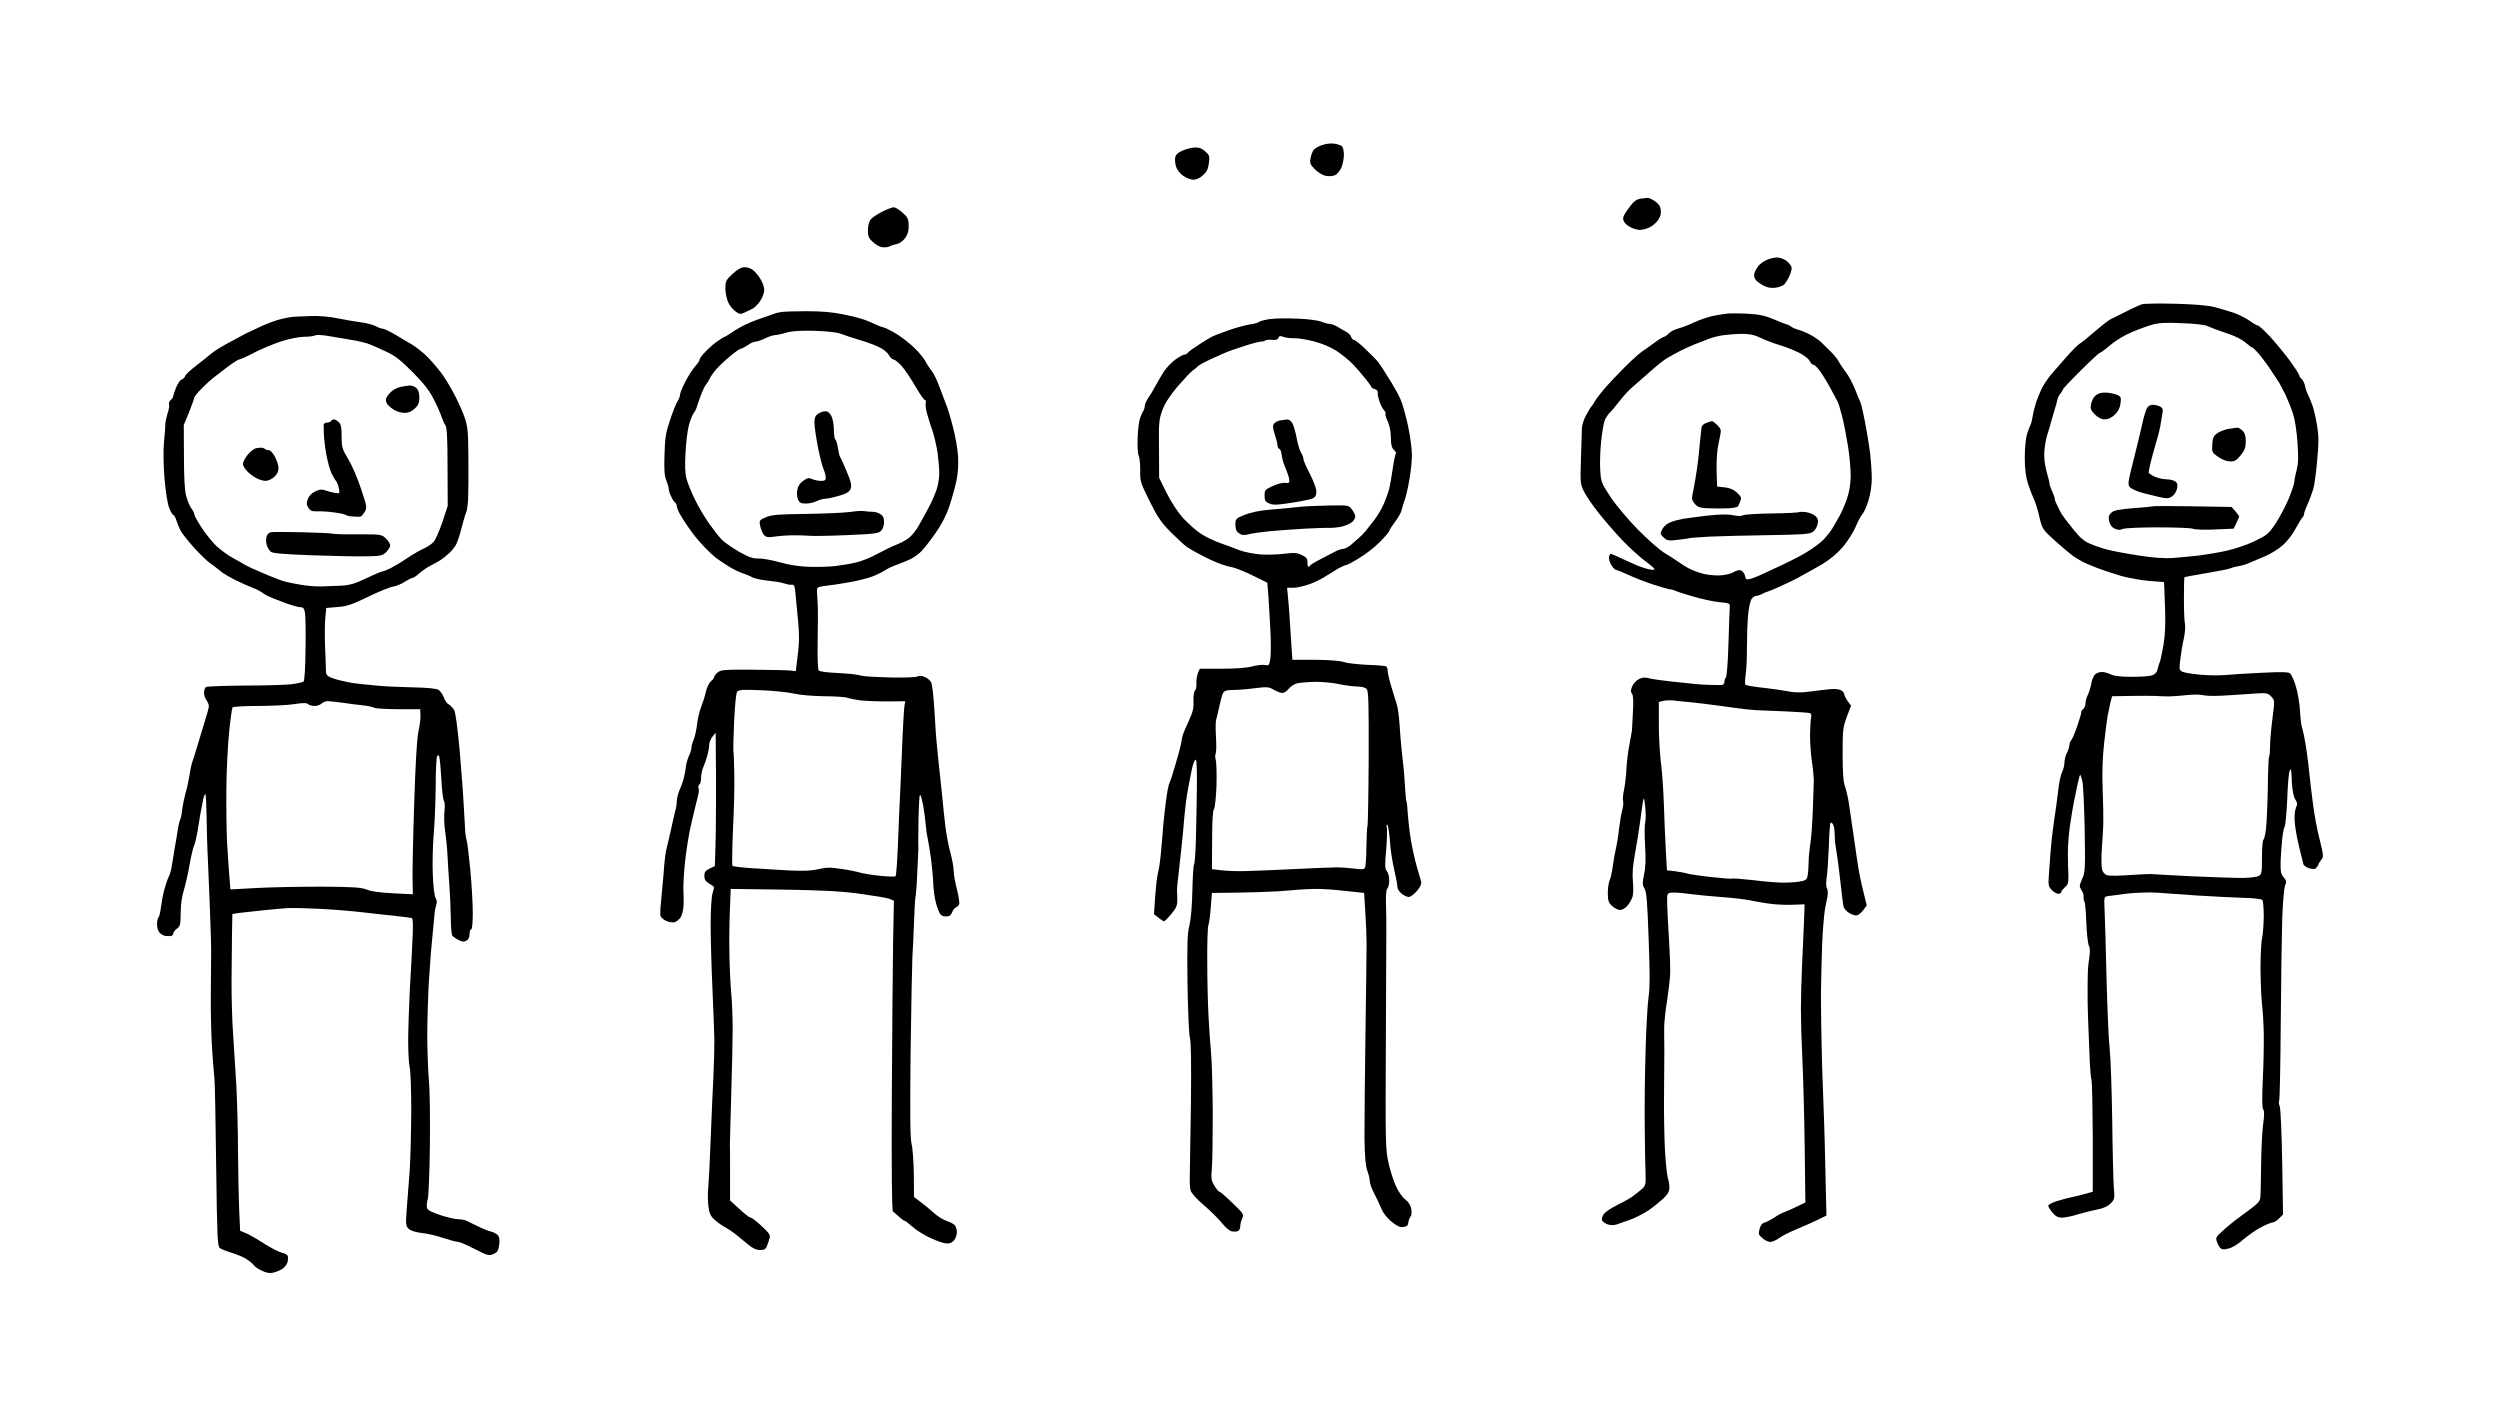
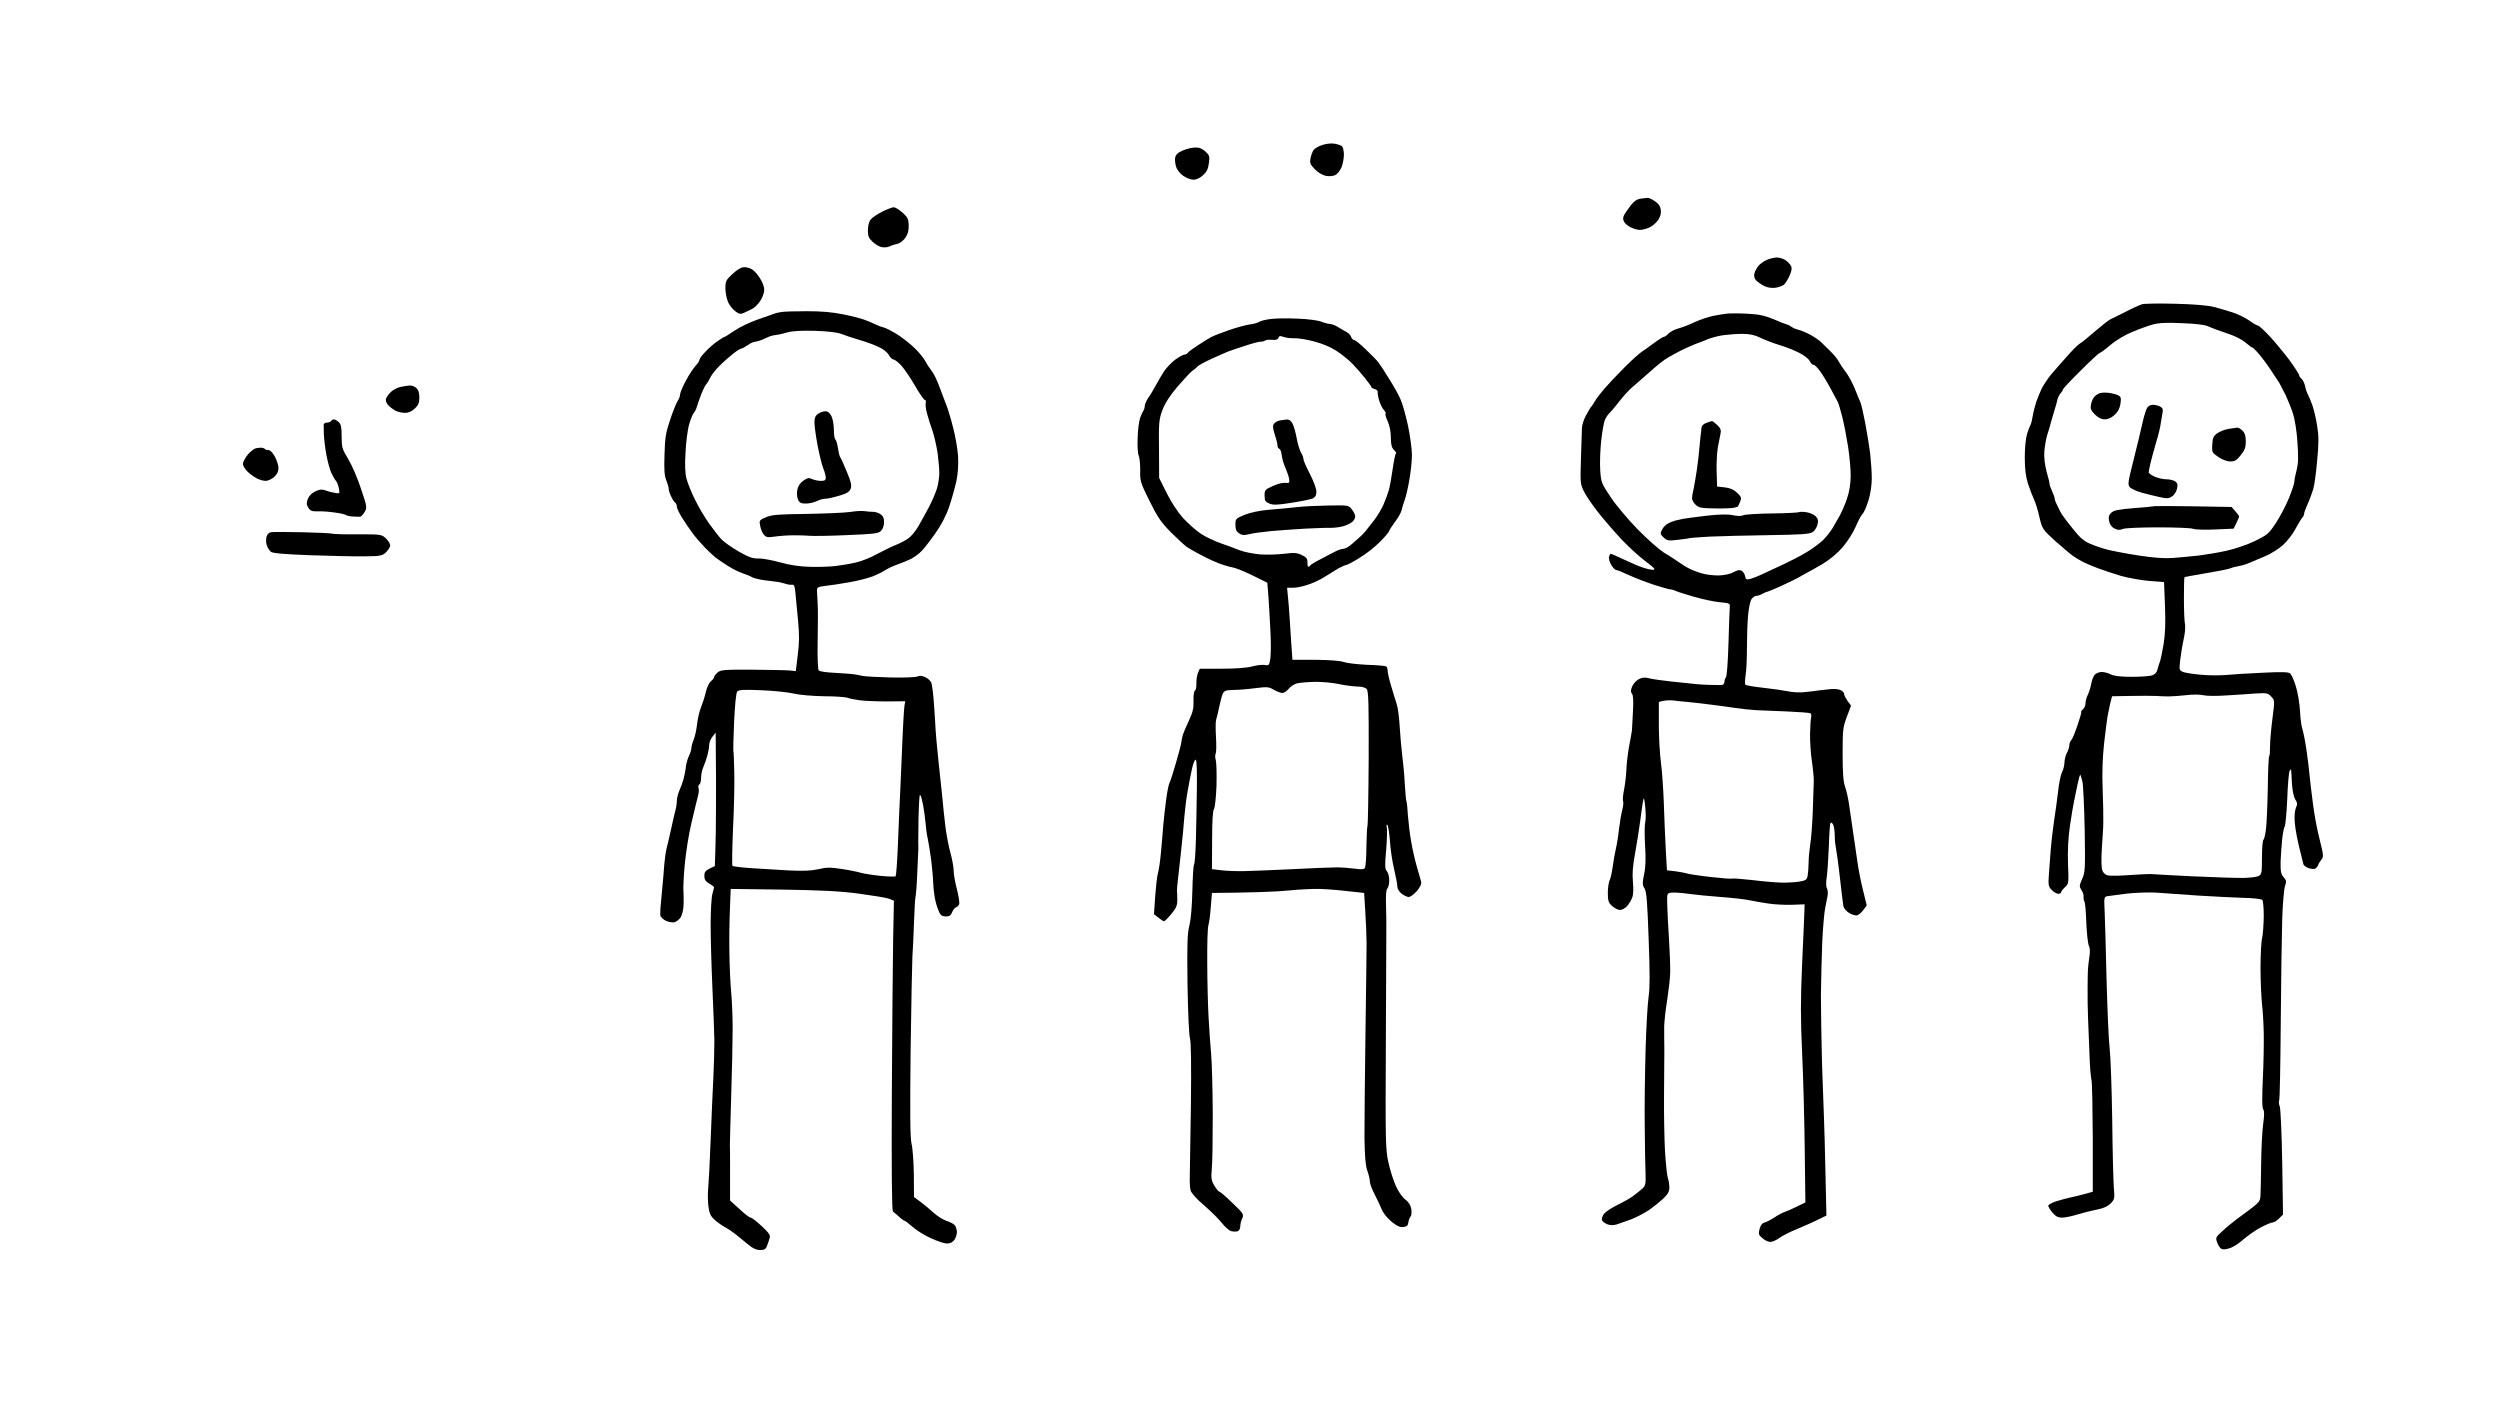
<svg xmlns="http://www.w3.org/2000/svg" version="1.0" width="1544pt" height="876pt" viewBox="0 0 1544 876" preserveAspectRatio="xMidYMid meet">
  <g transform="translate(0,876) scale(0.1,-0.1)" fill="#000000" stroke="none">
    <g>
      <path d="M8240 7873 c-20 3 -53 -1 -75 -9 -22 -7 -45 -21 -52 -30 -7 -10 -16 -33 -19 -51 -6 -30 -2 -39 27 -69 19 -19 47 -36 67 -40 18 -4 44 -2 57 4 14 6 31 28 40 48 8 20 15 56 15 79 0 23 -6 47 -12 52 -7 6 -29 13 -48 16z" />
    </g>
    <g>
      <path d="M7381 7849 c-20 0 -55 -9 -77 -19 -29 -12 -43 -26 -46 -43 -3 -13 0 -40 6 -58 6 -19 26 -43 45 -56 19 -13 47 -23 62 -23 17 0 41 11 59 28 22 20 32 39 36 74 6 42 4 49 -21 72 -20 18 -38 26 -64 25z" />
    </g>
    <g>
      <path d="M10176 7538 c-6 0 -25 -3 -43 -5 -23 -3 -41 -15 -61 -41 -16 -20 -34 -47 -41 -59 -8 -16 -9 -29 -1 -42 5 -11 24 -27 41 -35 18 -9 43 -16 56 -16 13 0 39 6 57 14 18 7 43 28 55 45 15 21 21 41 18 63 -2 24 -13 39 -37 56 -18 12 -38 21 -44 20z" />
    </g>
    <g>
      <path d="M5520 7480 c-9 0 -41 -12 -71 -27 -29 -15 -62 -36 -71 -48 -11 -12 -17 -38 -18 -66 0 -37 5 -50 28 -71 15 -15 40 -30 55 -34 16 -3 38 -2 50 4 12 6 34 13 49 16 15 3 37 20 49 37 16 23 22 44 21 78 -1 40 -7 50 -39 79 -20 17 -44 32 -53 32z" />
    </g>
    <g>
      <path d="M10973 7170 c-15 -1 -43 -7 -61 -15 -19 -8 -42 -25 -52 -37 -10 -13 -22 -34 -25 -47 -4 -15 0 -30 11 -43 10 -10 33 -26 51 -35 21 -10 46 -13 69 -10 20 3 43 12 52 19 8 7 24 32 34 55 14 31 16 48 9 61 -6 11 -21 27 -35 36 -14 9 -38 16 -53 16z" />
    </g>
    <g>
      <path d="M4598 7110 c-19 0 -43 -13 -73 -41 -42 -39 -45 -45 -45 -93 1 -28 9 -66 18 -85 9 -19 29 -43 44 -54 23 -17 32 -19 53 -9 14 7 36 17 50 24 13 6 36 28 50 49 14 21 25 52 25 69 0 17 -11 48 -25 69 -13 22 -34 46 -47 55 -12 9 -35 16 -50 16z" />
    </g>
    <g>
      <path d="M13434 6884 c-99 3 -191 1 -205 -3 -15 -5 -60 -25 -100 -46 -41 -20 -83 -42 -95 -47 -11 -5 -54 -39 -95 -74 -41 -36 -83 -70 -94 -76 -11 -6 -48 -43 -82 -82 -35 -39 -78 -89 -97 -111 -18 -22 -43 -59 -55 -82 -11 -23 -27 -61 -35 -85 -8 -24 -18 -63 -22 -88 -4 -25 -10 -49 -14 -55 -3 -5 -13 -30 -21 -55 -8 -27 -14 -86 -14 -145 0 -71 6 -117 19 -160 11 -33 27 -76 36 -95 10 -19 26 -70 35 -112 18 -76 19 -77 99 -150 45 -40 95 -82 111 -93 17 -11 41 -26 55 -33 14 -8 54 -25 90 -39 36 -14 103 -36 150 -50 47 -13 126 -27 175 -31 l90 -7 6 -150 c4 -108 1 -174 -9 -235 -8 -47 -18 -94 -22 -105 -5 -11 -11 -33 -15 -48 -3 -17 -15 -31 -31 -37 -14 -6 -71 -10 -127 -10 -71 0 -111 5 -131 15 -15 8 -41 15 -56 15 -15 0 -34 -8 -43 -17 -8 -10 -19 -36 -22 -58 -4 -22 -14 -52 -21 -67 -8 -15 -14 -38 -14 -51 0 -14 -7 -30 -15 -37 -9 -7 -14 -15 -11 -17 2 -2 -9 -40 -24 -84 -15 -44 -32 -85 -39 -92 -6 -6 -11 -20 -11 -31 -1 -12 -7 -32 -15 -46 -8 -14 -14 -40 -15 -58 0 -18 -7 -46 -15 -61 -8 -16 -19 -68 -24 -117 -6 -49 -17 -134 -26 -189 -8 -55 -17 -134 -20 -175 -3 -41 -8 -108 -11 -149 -5 -67 -3 -76 17 -97 12 -13 31 -24 41 -24 10 0 18 5 18 10 0 6 11 19 23 31 23 19 24 24 19 142 -3 82 1 160 12 237 9 63 21 133 26 155 5 22 14 68 21 102 7 34 15 61 17 58 2 -2 8 -21 13 -42 5 -21 11 -155 14 -298 4 -242 3 -263 -16 -304 -18 -41 -18 -46 -4 -68 9 -13 15 -32 13 -41 -1 -9 1 -23 5 -29 5 -7 10 -67 12 -133 3 -66 10 -130 16 -141 7 -14 8 -38 3 -68 -4 -25 -8 -62 -9 -81 -1 -19 -2 -73 -2 -120 -1 -47 1 -130 3 -185 2 -55 6 -156 9 -225 2 -69 8 -136 12 -150 4 -14 7 -175 8 -358 l0 -332 -50 -14 c-27 -8 -66 -17 -85 -21 -19 -4 -59 -14 -87 -23 -29 -9 -53 -22 -53 -29 0 -6 12 -25 26 -42 19 -23 34 -31 60 -31 18 0 62 9 96 20 35 10 89 24 121 30 40 8 65 20 83 38 24 25 25 32 19 97 -3 39 -8 228 -10 422 -3 193 -10 391 -16 440 -6 48 -14 241 -19 428 -4 187 -10 377 -12 423 -4 77 -3 83 16 87 12 2 66 9 121 16 55 6 138 9 185 6 47 -4 162 -11 255 -18 94 -6 219 -12 278 -14 60 -1 113 -7 119 -13 5 -5 9 -51 9 -101 -1 -51 -5 -111 -10 -134 -6 -23 -10 -107 -10 -187 0 -80 5 -179 9 -220 5 -41 10 -124 11 -185 1 -60 -1 -187 -6 -282 -5 -118 -5 -176 3 -185 7 -9 7 -37 -1 -93 -6 -44 -11 -150 -12 -235 -1 -85 -3 -174 -4 -197 -1 -39 -6 -46 -53 -83 -29 -22 -73 -54 -97 -72 -24 -18 -63 -50 -86 -72 -40 -35 -42 -41 -33 -66 5 -16 16 -34 23 -40 10 -8 24 -8 52 0 21 5 61 30 88 55 28 24 76 58 108 75 31 16 64 30 73 30 8 0 26 11 40 25 l24 24 -5 320 c-3 176 -10 332 -15 347 -6 14 -7 30 -4 36 4 5 8 222 10 482 2 259 6 547 9 641 3 93 11 184 17 202 10 29 9 35 -8 55 -17 19 -20 35 -19 98 2 41 6 104 10 140 4 36 11 70 15 75 5 6 12 82 16 170 3 88 10 167 15 175 5 8 9 11 9 5 1 -5 3 -43 5 -84 3 -44 11 -84 21 -99 13 -20 14 -29 3 -53 -7 -19 -10 -53 -6 -94 3 -35 16 -104 28 -152 12 -48 23 -94 25 -101 2 -7 16 -17 30 -23 15 -5 34 -7 41 -5 7 3 16 14 20 23 3 10 13 26 21 35 13 16 12 29 -11 120 -15 57 -34 157 -42 223 -9 66 -18 145 -21 175 -2 30 -11 101 -19 157 -8 56 -20 114 -25 129 -6 15 -13 65 -15 113 -3 47 -14 116 -26 153 -11 37 -27 72 -35 79 -11 9 -54 10 -172 4 -86 -4 -188 -10 -227 -14 -38 -3 -108 -3 -155 2 -47 4 -96 12 -108 17 -23 10 -24 14 -17 73 4 34 13 91 21 127 8 35 12 77 9 92 -4 15 -7 86 -7 158 0 72 1 133 4 135 2 2 62 13 133 25 72 12 139 25 150 30 11 5 35 11 53 14 19 3 48 12 65 20 18 7 61 26 97 41 36 15 85 46 110 69 25 22 60 67 77 100 18 33 37 64 43 70 5 5 10 15 10 22 0 7 10 34 22 61 12 26 27 68 35 93 7 25 18 105 24 178 10 103 10 151 0 210 -6 42 -20 100 -29 127 -10 28 -23 59 -29 70 -6 11 -14 34 -17 52 -4 17 -14 37 -22 44 -8 6 -14 16 -14 21 0 6 -28 49 -62 96 -35 46 -90 113 -123 148 -33 35 -65 64 -71 64 -6 0 -29 13 -52 30 -23 16 -67 38 -99 49 -32 11 -86 26 -119 35 -40 10 -124 17 -240 20z m43 -120 c83 -3 143 -10 159 -19 15 -7 64 -26 110 -41 54 -17 98 -39 124 -61 22 -19 40 -32 40 -29 0 3 15 -11 33 -31 19 -21 54 -67 78 -103 24 -36 49 -74 56 -85 6 -11 23 -44 38 -73 14 -30 35 -81 46 -115 12 -36 24 -112 28 -180 7 -91 5 -131 -5 -170 -8 -29 -14 -61 -14 -72 0 -11 -16 -58 -35 -105 -20 -47 -56 -116 -81 -153 -42 -63 -51 -71 -129 -109 -45 -22 -123 -48 -172 -59 -48 -11 -126 -24 -173 -30 -47 -5 -119 -12 -160 -15 -51 -4 -119 1 -210 15 -74 11 -161 28 -193 36 -33 8 -81 25 -109 37 -38 16 -63 38 -106 92 -32 39 -62 80 -69 91 -7 11 -15 27 -18 35 -4 8 -11 23 -16 32 -5 10 -9 22 -9 28 0 6 -7 27 -17 48 -9 20 -16 40 -15 43 1 4 -7 38 -18 75 -12 47 -17 88 -14 129 3 33 11 78 18 100 7 22 19 60 25 85 7 25 17 59 22 75 6 17 12 41 15 55 3 14 12 32 20 41 8 8 14 19 14 23 0 4 49 57 110 117 60 60 113 109 117 109 5 0 35 22 67 49 32 28 90 63 133 80 41 18 98 38 126 46 39 11 84 14 184 9z m133 -2298 c19 -5 82 -5 140 -1 58 3 139 9 180 12 69 4 77 3 97 -19 22 -23 22 -24 8 -133 -8 -61 -15 -137 -15 -171 0 -33 -2 -63 -6 -66 -3 -3 -7 -91 -8 -194 -2 -104 -7 -217 -11 -252 -4 -34 -11 -65 -16 -68 -5 -3 -9 -52 -9 -109 0 -94 -2 -105 -20 -115 -11 -6 -52 -11 -92 -12 -40 -1 -184 4 -320 10 -136 7 -251 13 -255 14 -4 1 -61 -2 -125 -6 -65 -5 -128 -6 -142 -2 -14 3 -28 17 -33 33 -5 16 -6 73 -2 133 4 58 9 130 9 160 1 30 -1 123 -4 205 -4 103 -1 192 9 285 9 74 18 149 21 165 3 17 10 51 16 78 l12 47 115 2 c64 1 134 1 156 0 22 -2 58 -3 80 -3 22 0 72 4 110 8 39 5 86 4 105 -1z" />
      <g>
        <path d="M13030 6333 c-19 3 -45 3 -56 0 -12 -2 -29 -12 -38 -22 -9 -9 -19 -31 -22 -49 -5 -26 -1 -36 24 -62 21 -20 40 -30 61 -30 20 0 42 10 61 28 20 18 32 40 36 69 5 34 3 43 -13 51 -10 6 -34 12 -53 15z" />
      </g>
      <g>
        <path d="M13296 6260 c-16 0 -30 -8 -37 -22 -7 -13 -21 -59 -30 -103 -10 -44 -34 -145 -54 -223 -33 -132 -35 -145 -21 -161 9 -10 42 -25 74 -34 31 -8 81 -21 110 -27 45 -10 56 -10 76 4 14 8 27 30 31 47 6 25 3 36 -11 46 -10 7 -35 13 -56 13 -20 0 -53 8 -73 17 -19 9 -35 21 -35 25 0 5 5 30 11 56 6 26 22 84 35 129 14 45 27 99 29 120 3 21 8 50 11 65 4 20 0 29 -15 37 -11 6 -31 11 -45 11z" />
      </g>
      <g>
        <path d="M13818 6119 c-7 -1 -32 -5 -56 -8 -23 -4 -55 -17 -70 -28 -22 -16 -27 -29 -29 -69 -3 -47 -1 -50 37 -76 25 -17 54 -28 74 -28 28 0 40 7 65 39 25 31 31 49 31 85 0 33 -6 52 -20 66 -11 11 -26 19 -32 19z" />
      </g>
      <g>
        <path d="M13546 5633 c-130 2 -237 2 -239 1 -1 -1 -58 -7 -126 -12 -99 -8 -127 -14 -142 -29 -15 -14 -18 -27 -13 -51 4 -21 16 -38 33 -46 19 -10 33 -11 51 -3 14 6 110 10 220 10 108 0 205 -4 215 -9 11 -5 72 -7 135 -4 l115 5 17 35 c9 19 17 37 17 40 0 3 -10 17 -23 32 l-24 27 -236 4z" />
      </g>
    </g>
    <g>
      <path d="M4985 6838 c-71 0 -143 -2 -160 -5 -16 -2 -39 -8 -50 -13 -11 -4 -56 -20 -100 -35 -44 -15 -105 -45 -137 -66 -31 -21 -59 -39 -62 -39 -3 0 -22 -11 -43 -26 -21 -14 -55 -43 -75 -65 -21 -21 -38 -44 -38 -51 0 -7 -11 -23 -24 -37 -14 -15 -41 -56 -60 -92 -20 -37 -36 -75 -36 -86 0 -10 -7 -28 -15 -40 -8 -12 -29 -63 -46 -115 -27 -79 -32 -111 -35 -215 -3 -94 -1 -131 11 -159 8 -20 15 -44 15 -54 0 -9 7 -31 16 -48 8 -18 19 -34 25 -37 5 -4 9 -14 9 -23 0 -10 15 -42 34 -72 19 -30 48 -73 65 -95 16 -22 49 -60 73 -85 24 -25 54 -53 67 -63 13 -10 46 -33 75 -51 28 -18 69 -39 91 -46 22 -7 49 -18 60 -25 11 -6 47 -15 80 -19 33 -4 69 -9 80 -10 11 -2 31 -7 45 -11 14 -5 32 -8 42 -6 13 1 17 -9 21 -56 3 -32 10 -107 16 -168 8 -85 8 -133 -2 -210 l-12 -100 -35 4 c-19 2 -123 4 -232 5 -179 1 -198 -1 -217 -18 -12 -11 -21 -23 -21 -28 0 -6 -9 -17 -20 -26 -11 -10 -25 -39 -31 -67 -6 -27 -20 -70 -30 -95 -10 -25 -21 -72 -24 -105 -4 -33 -13 -75 -21 -94 -8 -18 -14 -41 -14 -51 0 -9 -6 -30 -14 -46 -8 -16 -17 -47 -20 -69 -2 -22 -9 -56 -14 -75 -5 -19 -17 -52 -26 -72 -9 -21 -16 -50 -16 -66 0 -16 -4 -42 -9 -58 -4 -16 -16 -65 -25 -109 -10 -44 -22 -98 -28 -120 -6 -22 -12 -67 -15 -100 -2 -33 -8 -102 -13 -153 -5 -51 -10 -105 -11 -120 -1 -15 -1 -35 -1 -44 1 -10 16 -25 33 -34 17 -8 41 -13 54 -10 12 3 30 17 39 31 9 14 17 48 18 78 1 28 0 66 -1 82 -2 17 1 91 8 165 7 74 25 191 42 260 16 69 34 141 39 161 6 21 8 44 4 52 -3 8 -1 18 5 22 6 3 11 22 11 42 0 19 6 49 14 66 8 18 19 50 25 72 6 22 11 51 11 65 0 14 9 36 20 50 l20 25 1 -135 c1 -74 2 -218 1 -320 0 -102 -2 -226 -4 -277 l-3 -92 -32 -15 c-26 -13 -33 -22 -33 -45 0 -23 7 -34 30 -48 17 -9 30 -20 30 -23 0 -3 -5 -21 -10 -40 -6 -19 -11 -105 -11 -190 0 -85 5 -262 11 -394 6 -131 11 -275 12 -320 0 -44 -2 -146 -6 -226 -4 -80 -12 -255 -17 -390 -5 -135 -12 -269 -15 -298 -3 -30 -3 -79 1 -110 5 -43 13 -62 36 -83 16 -15 44 -35 63 -46 19 -10 51 -31 72 -48 20 -16 55 -45 76 -62 27 -23 50 -33 73 -33 26 0 35 5 43 28 6 15 13 36 16 48 5 16 -7 32 -50 72 -31 29 -61 52 -68 52 -7 0 -38 24 -69 53 l-58 53 0 165 c0 90 0 171 -1 179 0 8 3 143 8 300 5 157 9 344 9 415 0 72 -4 173 -9 225 -5 52 -10 160 -11 240 -2 80 0 202 3 272 l5 128 316 -4 c242 -4 353 -9 476 -25 88 -12 173 -26 188 -32 l28 -12 -5 -246 c-2 -135 -6 -565 -8 -955 -2 -465 0 -713 7 -718 6 -5 23 -19 38 -33 15 -14 31 -25 35 -25 4 0 25 -17 47 -36 22 -20 72 -52 112 -70 40 -19 86 -34 102 -34 20 0 35 8 45 22 9 12 16 34 16 48 0 15 -6 33 -12 42 -7 9 -31 21 -52 28 -22 7 -58 30 -82 52 -23 21 -59 51 -81 67 l-38 28 -1 139 c-1 76 -7 162 -14 189 -9 38 -10 177 -6 570 4 286 9 549 11 585 3 36 7 132 10 213 3 82 7 152 9 156 2 3 8 69 11 146 4 77 7 147 7 155 -1 8 -1 56 0 105 0 50 1 115 3 145 1 30 3 61 4 69 0 8 3 12 6 9 3 -2 10 -29 16 -59 6 -30 12 -79 15 -109 2 -30 8 -75 14 -100 5 -25 15 -83 21 -130 6 -47 12 -114 13 -150 2 -36 8 -85 15 -110 6 -25 17 -55 23 -67 8 -16 20 -23 40 -23 21 0 31 6 38 25 5 14 16 28 24 31 8 3 17 12 20 20 3 9 -3 50 -14 92 -11 41 -20 93 -20 114 0 21 -9 71 -20 111 -11 39 -25 113 -31 162 -6 50 -15 131 -19 180 -5 50 -16 151 -24 226 -8 75 -18 181 -20 234 -3 54 -8 125 -11 159 -3 33 -8 71 -11 83 -2 13 -18 30 -36 39 -22 11 -37 13 -52 6 -11 -5 -86 -8 -165 -6 -79 2 -158 6 -175 10 -17 4 -44 9 -61 11 -16 2 -68 5 -114 8 -46 2 -88 8 -94 14 -6 6 -9 76 -7 188 2 98 2 198 0 223 -1 25 -3 59 -4 75 -1 29 1 30 54 37 30 3 96 13 145 22 50 8 114 25 144 36 30 12 66 30 80 40 14 9 48 25 74 34 26 9 65 25 85 35 20 11 49 32 64 48 15 15 53 64 84 108 37 52 67 109 86 165 16 47 36 119 45 160 10 48 13 104 10 155 -3 44 -17 125 -32 180 -14 55 -32 114 -39 130 -7 17 -25 65 -41 108 -15 43 -38 91 -50 105 -12 15 -30 42 -39 60 -10 18 -38 54 -64 79 -26 26 -74 64 -106 85 -33 21 -72 41 -86 45 -14 3 -36 11 -50 18 -14 7 -43 20 -65 28 -22 9 -83 25 -135 35 -66 14 -135 20 -225 20z m45 -121 c81 -3 139 -9 165 -19 22 -9 74 -26 115 -38 41 -12 95 -32 119 -44 25 -11 52 -33 60 -48 9 -16 22 -28 29 -28 7 0 29 -17 48 -37 19 -21 57 -77 85 -125 28 -49 55 -88 61 -88 6 0 8 -9 5 -19 -2 -10 1 -41 9 -67 7 -27 22 -74 33 -104 10 -30 25 -93 32 -140 6 -46 11 -104 10 -129 -1 -25 -7 -65 -15 -90 -8 -25 -29 -75 -48 -111 -19 -36 -48 -89 -65 -118 -16 -29 -44 -63 -62 -76 -17 -13 -52 -31 -77 -41 -24 -9 -77 -35 -116 -56 -39 -22 -99 -46 -132 -53 -34 -8 -88 -17 -121 -21 -33 -5 -104 -7 -158 -6 -67 2 -125 10 -190 28 -50 14 -111 25 -135 24 -33 -1 -59 8 -120 43 -43 25 -90 58 -105 74 -16 16 -50 60 -77 98 -27 38 -67 105 -88 149 -22 44 -45 102 -52 128 -9 34 -11 83 -6 164 3 64 13 141 22 172 9 31 22 63 29 71 7 8 15 24 18 35 3 11 14 43 25 72 10 28 25 59 33 69 8 9 19 27 24 39 6 13 24 38 40 56 17 19 54 54 83 78 29 25 59 46 67 47 8 1 28 12 44 23 16 12 37 21 48 21 10 1 36 9 58 20 22 11 49 20 60 20 11 1 43 7 70 15 35 11 87 14 175 12z m-325 -2220 c77 -3 167 -13 200 -21 34 -8 114 -15 183 -16 67 0 133 -5 145 -9 12 -5 47 -12 77 -16 30 -4 106 -7 168 -7 l113 1 -5 -27 c-3 -15 -11 -157 -17 -317 -7 -159 -13 -310 -15 -335 -1 -25 -5 -124 -9 -220 -4 -96 -10 -178 -14 -182 -3 -3 -46 -2 -96 3 -49 5 -103 14 -120 19 -16 5 -68 16 -115 23 -73 11 -94 11 -145 -1 -43 -10 -93 -12 -180 -8 -66 4 -170 10 -232 14 -62 4 -115 11 -119 14 -4 4 -2 105 3 225 6 120 10 277 8 348 -1 72 -4 135 -6 140 -1 6 1 86 5 180 5 103 12 175 19 184 10 11 39 13 152 8z" />
      <g>
        <path d="M5097 6220 c-12 0 -33 -7 -45 -16 -16 -11 -22 -25 -22 -54 0 -21 9 -86 20 -144 11 -57 27 -121 35 -140 8 -19 15 -45 15 -56 0 -16 -7 -20 -30 -20 -16 0 -40 5 -54 11 -20 10 -29 8 -55 -10 -20 -14 -33 -34 -37 -57 -4 -20 -2 -46 5 -60 8 -19 18 -24 48 -24 21 0 51 7 67 15 15 8 40 15 55 15 14 0 53 9 86 19 46 14 62 24 69 44 7 19 2 42 -24 103 -18 44 -36 84 -40 89 -5 6 -11 31 -15 58 -4 26 -11 50 -16 53 -5 3 -9 30 -9 60 0 30 -7 68 -15 84 -10 20 -23 30 -38 30z" />
      </g>
      <g>
        <path d="M5340 5603 c-14 3 -54 1 -90 -5 -36 -5 -157 -10 -270 -12 -173 -2 -212 -5 -248 -20 -43 -18 -44 -20 -37 -55 4 -20 14 -44 23 -54 14 -16 25 -17 67 -11 27 4 79 8 115 8 36 0 81 -1 100 -3 19 -2 122 -1 229 4 169 7 196 10 212 26 11 11 19 33 19 54 0 25 -6 39 -23 50 -13 8 -34 15 -48 14 -13 0 -35 2 -49 4z" />
      </g>
    </g>
    <g>
      <path d="M10800 6822 c-47 3 -103 3 -125 2 -22 -2 -65 -9 -95 -15 -30 -6 -82 -24 -115 -39 -33 -16 -78 -33 -101 -39 -22 -6 -49 -20 -59 -31 -10 -11 -23 -20 -28 -20 -6 0 -33 -17 -61 -38 -28 -21 -62 -45 -76 -54 -14 -9 -61 -51 -105 -95 -44 -44 -100 -103 -125 -132 -25 -29 -52 -64 -60 -79 -8 -15 -18 -29 -21 -32 -4 -3 -19 -27 -33 -54 -15 -27 -26 -63 -26 -80 -1 -17 -3 -102 -6 -188 -5 -152 -4 -158 20 -206 13 -26 54 -86 90 -131 36 -46 101 -120 144 -166 43 -45 104 -100 134 -123 31 -23 60 -47 64 -53 5 -9 -3 -10 -31 -5 -21 4 -59 17 -84 28 -25 11 -69 31 -97 44 -28 13 -53 24 -56 24 -3 0 -8 -9 -11 -19 -2 -11 4 -33 14 -50 10 -17 24 -31 30 -31 6 0 41 -14 77 -31 37 -17 106 -44 155 -60 48 -16 94 -29 102 -29 9 0 23 -4 33 -9 9 -5 60 -21 112 -36 52 -15 124 -31 160 -34 62 -6 65 -7 63 -31 -1 -14 -5 -115 -8 -225 -3 -110 -10 -204 -16 -209 -5 -6 -9 -18 -9 -28 0 -10 -8 -18 -17 -19 -10 0 -40 0 -68 1 -27 0 -68 3 -90 5 -22 3 -87 9 -144 15 -57 6 -122 15 -142 20 -30 8 -45 7 -67 -4 -16 -8 -35 -29 -42 -46 -9 -23 -10 -33 -1 -44 8 -10 10 -45 6 -113 -3 -54 -6 -105 -6 -113 -1 -8 -8 -49 -16 -90 -8 -41 -16 -106 -18 -145 -1 -38 -8 -96 -14 -128 -7 -32 -10 -65 -7 -74 4 -8 1 -33 -5 -56 -6 -22 -15 -75 -20 -116 -4 -42 -13 -96 -19 -121 -6 -25 -15 -75 -20 -113 -5 -37 -14 -76 -20 -87 -5 -10 -10 -44 -10 -75 0 -48 4 -60 26 -80 15 -14 37 -25 49 -25 12 0 31 10 43 23 11 12 26 36 32 52 8 19 9 55 5 99 -5 51 -1 99 14 180 11 61 25 149 31 196 6 47 14 101 17 120 6 31 7 27 14 -33 4 -37 4 -80 0 -95 -4 -15 -5 -79 -1 -142 5 -81 4 -134 -6 -179 -11 -55 -11 -67 2 -87 13 -18 18 -83 26 -310 8 -213 8 -306 0 -358 -6 -39 -15 -190 -19 -336 -4 -146 -7 -359 -5 -475 1 -115 3 -243 5 -283 2 -67 0 -75 -23 -96 -14 -12 -41 -33 -60 -47 -19 -13 -62 -37 -95 -53 -33 -16 -69 -40 -79 -53 -10 -13 -15 -31 -12 -39 3 -8 18 -19 33 -25 19 -7 38 -7 58 -1 17 6 56 20 88 31 32 12 81 38 110 57 29 20 69 53 90 72 28 27 37 44 37 68 0 18 -4 44 -9 57 -5 13 -13 89 -18 168 -4 79 -7 230 -6 334 1 105 2 233 2 285 -1 52 -1 120 -1 150 1 30 8 102 18 160 9 58 18 134 19 170 1 36 -2 128 -7 205 -5 77 -10 173 -11 214 -2 74 -2 74 25 78 15 2 63 -1 105 -7 43 -6 134 -15 203 -20 69 -5 148 -14 175 -20 28 -6 79 -15 115 -20 36 -6 101 -9 145 -8 l80 3 -1 -40 c0 -22 -7 -168 -14 -325 -10 -230 -10 -337 0 -555 7 -148 14 -416 16 -596 l4 -325 -53 -26 c-28 -14 -63 -29 -75 -33 -13 -4 -43 -20 -65 -35 -23 -15 -51 -29 -61 -31 -13 -3 -23 -17 -29 -39 -8 -31 -6 -37 18 -57 14 -13 36 -23 49 -23 12 0 37 11 56 25 18 13 67 38 109 55 42 17 100 43 128 57 l53 26 -6 261 c-3 144 -7 295 -9 336 -2 41 -7 192 -12 335 -4 143 -7 337 -7 430 1 94 5 240 8 325 4 85 12 178 17 205 6 28 13 64 16 82 3 17 1 39 -4 48 -6 10 -6 38 -1 68 4 29 10 114 13 191 2 76 7 141 10 144 3 4 10 0 15 -8 6 -8 10 -35 11 -60 0 -25 2 -56 5 -70 2 -14 8 -52 13 -85 4 -33 14 -107 20 -165 6 -58 14 -115 16 -128 3 -12 19 -31 36 -41 17 -10 39 -17 49 -14 9 3 27 17 38 33 l21 28 -23 94 c-13 51 -29 131 -35 178 -7 47 -19 130 -27 185 -8 55 -19 129 -24 165 -5 36 -16 85 -24 109 -12 33 -16 84 -16 205 0 149 2 165 26 229 l26 69 -21 28 c-11 16 -21 35 -21 42 0 7 -8 18 -18 24 -10 6 -35 10 -57 9 -22 -2 -56 -6 -75 -8 -19 -3 -60 -8 -90 -11 -30 -4 -80 -2 -110 5 -30 6 -100 16 -155 22 -55 6 -103 14 -106 19 -3 5 -2 32 2 60 5 28 8 105 8 170 0 65 3 153 7 196 3 42 13 87 20 100 8 12 21 22 30 22 8 0 25 5 37 12 12 7 27 13 33 14 6 1 47 18 90 38 44 20 88 42 99 48 11 7 34 19 50 28 17 9 62 34 101 57 46 28 90 64 126 106 30 36 65 91 78 123 14 33 32 68 42 79 10 10 27 49 38 86 12 38 20 95 20 135 0 38 -5 108 -10 154 -6 47 -20 132 -31 190 -11 58 -24 114 -29 125 -5 11 -21 49 -35 85 -15 36 -39 81 -54 100 -15 19 -35 49 -44 65 -8 17 -32 46 -52 65 -20 19 -46 45 -58 57 -12 12 -42 32 -67 46 -25 13 -58 27 -75 31 -16 4 -36 13 -43 19 -8 6 -19 12 -26 13 -6 1 -42 15 -81 32 -53 22 -91 31 -155 34z m-40 -124 c48 0 78 -7 112 -24 27 -13 78 -33 115 -44 38 -11 93 -33 123 -48 31 -15 60 -38 67 -52 7 -14 17 -24 23 -23 5 2 24 -16 41 -40 17 -23 46 -71 65 -107 19 -36 38 -72 43 -80 5 -8 18 -51 29 -95 11 -44 27 -127 36 -185 9 -58 16 -139 16 -180 -1 -50 -8 -96 -23 -140 -12 -36 -33 -83 -45 -105 -12 -22 -32 -56 -43 -75 -11 -19 -37 -52 -57 -73 -21 -21 -71 -58 -112 -82 -41 -24 -102 -55 -135 -70 -33 -15 -87 -40 -120 -56 -33 -16 -72 -31 -87 -35 -22 -5 -27 -2 -30 17 -2 12 -11 27 -20 33 -14 8 -26 6 -52 -8 -22 -12 -58 -19 -93 -20 -32 0 -78 5 -103 13 -25 7 -59 20 -76 29 -17 8 -48 27 -70 43 -21 15 -61 41 -89 57 -27 17 -100 81 -161 143 -61 63 -137 153 -168 201 -55 83 -58 89 -63 165 -3 43 0 124 6 180 6 56 16 114 23 130 7 15 20 35 29 43 9 8 36 40 59 70 23 30 58 69 77 85 20 17 70 61 112 98 42 38 93 79 115 90 21 12 55 31 75 41 20 10 59 28 86 39 28 10 68 26 90 35 22 8 63 19 90 22 28 4 79 8 115 8z m-426 -2264 c17 -2 55 -7 85 -9 31 -3 94 -10 141 -16 47 -6 117 -15 155 -21 39 -6 97 -12 130 -14 33 -1 120 -5 193 -8 73 -3 137 -8 143 -11 5 -4 7 -14 5 -23 -3 -10 -6 -55 -7 -102 -1 -47 4 -123 11 -170 7 -47 12 -101 12 -120 0 -19 -3 -102 -6 -185 -3 -82 -10 -177 -16 -210 -5 -33 -10 -83 -10 -111 0 -28 -3 -65 -6 -82 -5 -26 -11 -30 -53 -37 -25 -4 -75 -7 -111 -6 -36 1 -117 8 -180 16 -63 7 -118 11 -122 9 -4 -3 -65 2 -135 10 -71 8 -136 18 -146 22 -9 3 -41 9 -70 13 l-52 6 -7 125 c-4 69 -9 197 -12 285 -3 88 -11 203 -18 255 -7 52 -13 158 -13 235 l0 140 30 7 c17 3 43 4 59 2z" />
      <g>
        <path d="M10573 6159 c-4 0 -20 -5 -35 -11 -18 -6 -29 -18 -30 -31 0 -12 -3 -33 -5 -47 -1 -14 -5 -50 -8 -80 -2 -30 -9 -89 -15 -130 -6 -41 -15 -94 -20 -118 -6 -23 -10 -50 -10 -60 0 -10 10 -28 23 -40 19 -18 35 -21 117 -22 52 -1 106 1 119 4 13 3 24 7 25 8 1 2 7 15 13 29 10 24 8 30 -18 55 -21 20 -43 30 -77 34 l-47 5 -3 90 c-2 49 2 117 7 150 6 33 14 72 17 87 5 21 0 33 -19 52 -15 14 -30 26 -34 25z" />
      </g>
      <g>
        <path d="M11154 5597 c-21 3 -41 2 -44 0 -3 -3 -77 -7 -165 -8 -88 -1 -168 -6 -178 -11 -12 -6 -35 -6 -64 0 -33 7 -80 6 -163 -3 -64 -8 -129 -16 -144 -19 -14 -3 -36 -8 -49 -11 -12 -3 -33 -11 -45 -18 -13 -6 -30 -23 -37 -38 -13 -24 -12 -28 9 -48 21 -20 30 -22 87 -15 35 4 67 8 70 10 4 2 63 6 130 10 68 3 233 7 367 9 198 3 247 6 267 19 13 8 26 30 30 47 6 24 3 36 -12 51 -11 11 -38 22 -59 25z" />
      </g>
    </g>
    <g>
-       <path d="M1920 6808 c-47 -1 -98 -4 -115 -5 -16 -2 -50 -8 -75 -15 -25 -6 -74 -24 -110 -40 -36 -17 -81 -38 -100 -47 -19 -10 -70 -37 -112 -60 -43 -23 -89 -52 -102 -64 -14 -12 -54 -44 -90 -72 -36 -27 -69 -57 -72 -67 -3 -9 -13 -19 -22 -22 -9 -3 -25 -25 -34 -49 -10 -23 -18 -47 -18 -53 0 -7 -7 -17 -15 -24 -9 -7 -14 -19 -11 -27 3 -7 -1 -33 -9 -56 -7 -23 -14 -53 -14 -67 0 -14 -3 -63 -8 -110 -5 -52 -4 -140 3 -225 7 -85 19 -157 29 -182 9 -24 21 -43 25 -43 5 0 14 -16 20 -36 7 -20 18 -48 26 -62 7 -15 44 -61 81 -103 38 -42 84 -87 103 -99 19 -13 46 -34 60 -46 14 -13 57 -38 95 -57 39 -19 86 -40 105 -47 19 -7 42 -18 50 -24 8 -6 25 -17 38 -24 13 -7 59 -26 103 -42 44 -17 91 -30 103 -30 19 0 25 -7 30 -37 3 -21 5 -122 3 -225 -1 -107 -6 -191 -12 -197 -6 -5 -39 -12 -75 -17 -36 -4 -166 -8 -290 -8 -124 -1 -231 -5 -238 -9 -6 -5 -12 -20 -12 -35 0 -15 7 -36 15 -46 8 -11 15 -27 15 -37 0 -9 -11 -50 -24 -90 -13 -41 -33 -108 -45 -149 -12 -41 -27 -88 -33 -105 -6 -16 -14 -55 -18 -85 -5 -30 -15 -79 -24 -108 -8 -30 -18 -77 -21 -105 -3 -28 -9 -55 -13 -61 -3 -6 -10 -33 -14 -61 -4 -27 -12 -76 -18 -107 -5 -32 -14 -82 -18 -110 -4 -29 -13 -62 -20 -73 -6 -11 -18 -45 -26 -75 -9 -31 -18 -82 -22 -113 -4 -32 -11 -60 -15 -63 -5 -3 -9 -22 -9 -43 0 -23 7 -44 18 -54 9 -8 24 -16 32 -17 8 -1 23 -2 33 -1 9 0 17 7 17 15 0 8 10 22 23 31 20 14 22 24 23 98 0 49 8 104 19 137 9 30 26 101 35 156 10 56 23 110 28 120 6 11 15 51 22 89 6 39 14 84 16 100 3 17 10 54 16 83 5 30 13 51 16 47 4 -3 7 -68 8 -143 1 -75 4 -193 8 -262 3 -69 9 -213 13 -320 4 -107 8 -229 7 -270 -1 -41 -1 -158 -2 -260 -1 -102 3 -246 8 -320 5 -74 11 -153 14 -175 3 -22 8 -265 11 -540 6 -452 8 -501 23 -513 9 -7 42 -20 72 -29 30 -9 72 -26 92 -39 20 -13 40 -30 45 -37 4 -8 26 -23 48 -34 29 -14 49 -18 72 -13 18 4 44 15 58 24 13 9 27 27 31 41 3 14 4 31 1 39 -3 7 -19 16 -36 19 -17 4 -66 29 -109 56 -43 28 -94 57 -113 65 l-36 15 -6 133 c-3 73 -6 232 -7 353 0 121 -5 303 -10 405 -6 102 -15 246 -20 320 -6 74 -10 221 -10 325 1 105 2 242 3 305 l2 115 45 7 c25 3 95 11 155 17 61 6 128 12 150 13 22 1 108 -1 190 -5 83 -4 204 -14 270 -22 66 -8 160 -18 208 -23 48 -5 89 -11 92 -13 2 -3 5 -20 5 -39 1 -19 -1 -75 -4 -125 -2 -49 -9 -175 -15 -280 -5 -104 -10 -246 -10 -315 0 -69 4 -141 9 -161 6 -19 10 -143 10 -275 -1 -131 -5 -297 -10 -369 -6 -71 -13 -176 -18 -233 -7 -96 -6 -104 13 -122 12 -11 43 -21 80 -25 33 -3 93 -17 133 -31 40 -13 81 -24 91 -24 10 0 57 -20 103 -44 79 -40 87 -43 115 -31 25 11 31 20 36 56 4 32 2 48 -9 61 -9 9 -28 19 -42 22 -15 3 -52 18 -82 33 -30 14 -63 30 -72 35 -10 4 -31 8 -48 8 -17 0 -66 11 -109 25 -58 19 -80 31 -84 46 -3 11 -1 34 5 52 5 18 11 165 13 327 2 162 0 345 -6 405 -5 61 -10 187 -10 281 0 95 5 252 11 350 6 99 16 222 22 274 5 52 11 111 12 130 2 19 7 43 11 54 5 11 3 27 -4 39 -8 11 -15 71 -18 147 -3 70 0 183 6 251 6 68 11 201 12 295 0 94 4 176 9 183 5 10 9 9 13 -3 3 -8 9 -70 13 -138 3 -68 11 -128 16 -135 5 -6 7 -35 3 -63 -3 -28 -2 -83 4 -123 6 -39 13 -108 15 -152 2 -44 7 -123 11 -175 4 -52 8 -142 9 -200 0 -58 5 -111 9 -118 5 -6 22 -19 38 -27 22 -12 34 -13 49 -5 13 7 20 21 20 40 0 17 5 30 10 30 6 0 10 41 10 103 0 57 -7 175 -15 263 -9 87 -18 168 -22 179 -3 11 -7 34 -9 50 -1 17 -5 86 -9 155 -3 69 -15 229 -26 355 -14 150 -26 238 -35 252 -8 12 -23 27 -33 33 -11 5 -24 25 -30 43 -6 17 -21 38 -32 46 -15 9 -68 14 -168 16 -80 2 -173 6 -206 10 -33 3 -80 8 -105 10 -25 2 -70 9 -100 16 -30 6 -69 17 -86 24 -24 10 -31 19 -31 42 0 15 -2 80 -5 143 -3 63 -2 144 1 180 l6 65 70 6 c58 4 89 15 188 63 64 31 134 60 155 63 20 3 53 17 72 30 19 12 40 23 46 23 6 0 27 13 45 30 19 16 49 37 67 46 19 9 48 25 66 37 17 12 41 31 52 42 12 11 29 32 38 46 9 14 26 64 37 110 12 46 25 89 28 94 4 6 10 42 12 80 2 39 3 154 2 256 -1 161 -4 194 -23 250 -12 35 -42 102 -67 149 -25 47 -61 105 -80 130 -19 25 -54 66 -79 92 -25 26 -70 62 -100 80 -31 18 -80 48 -111 66 -30 17 -62 32 -70 32 -7 0 -28 7 -46 17 -18 9 -59 19 -92 23 -33 4 -96 15 -140 24 -47 10 -115 16 -165 14z m113 -124 c40 -7 104 -18 142 -24 39 -6 88 -18 110 -27 22 -9 69 -30 105 -47 49 -23 88 -53 157 -123 67 -67 103 -113 130 -165 21 -40 43 -90 50 -112 7 -21 18 -45 24 -53 9 -10 13 -82 13 -256 l1 -242 -33 -100 c-19 -55 -43 -110 -55 -123 -12 -13 -40 -31 -62 -41 -23 -10 -68 -36 -100 -58 -33 -23 -79 -50 -102 -62 -23 -11 -47 -21 -54 -21 -6 0 -50 -19 -98 -42 -67 -32 -100 -42 -151 -45 -36 -2 -92 -4 -125 -5 -33 -1 -89 4 -125 10 -36 6 -81 15 -100 20 -19 5 -80 28 -135 52 -55 23 -104 46 -110 50 -5 4 -37 22 -70 40 -33 17 -82 53 -109 78 -26 26 -68 77 -92 115 -24 37 -44 73 -44 81 0 7 -8 24 -19 37 -10 13 -24 49 -32 79 -9 36 -13 120 -13 245 l-1 190 33 80 c17 44 32 84 32 90 0 5 20 30 45 55 25 25 55 53 67 62 13 10 52 40 88 68 36 27 71 50 78 50 7 0 47 18 90 41 42 22 118 54 167 70 53 17 113 29 145 29 30 0 61 4 68 9 7 4 45 2 85 -5z m-10 -2254 c12 -1 54 -5 92 -10 39 -6 95 -13 125 -16 30 -3 62 -10 71 -15 10 -5 78 -9 151 -9 l133 0 2 -37 c1 -20 -5 -66 -13 -102 -9 -44 -18 -193 -26 -446 -7 -209 -11 -420 -10 -469 l2 -89 -123 6 c-79 4 -137 12 -162 23 -33 13 -82 17 -275 18 -129 0 -310 -3 -401 -8 l-166 -9 -7 89 c-4 49 -10 143 -14 209 -3 66 -5 212 -4 324 1 113 9 270 17 349 8 79 18 148 21 153 3 5 72 9 154 9 82 0 183 5 225 11 57 9 79 9 88 0 6 -6 24 -11 40 -11 16 0 35 7 43 15 9 8 25 15 37 15z" />
      <g>
        <path d="M2529 6379 c-13 -1 -39 -5 -57 -9 -18 -4 -44 -18 -57 -30 -14 -13 -27 -32 -31 -42 -3 -12 1 -27 13 -40 10 -11 30 -26 45 -34 15 -8 42 -14 59 -14 22 0 42 9 61 27 22 21 28 36 28 68 0 28 -6 47 -18 58 -10 10 -29 17 -43 16z" />
      </g>
      <g>
        <path d="M2062 6170 c-6 0 -14 -4 -17 -10 -3 -5 -15 -10 -26 -10 -10 0 -19 -6 -20 -12 0 -7 0 -33 1 -58 1 -25 7 -81 15 -125 8 -44 22 -96 31 -115 9 -19 22 -42 29 -50 7 -8 15 -29 18 -47 6 -32 6 -32 -26 -27 -18 3 -44 10 -59 16 -20 7 -35 6 -61 -7 -23 -11 -39 -28 -46 -47 -9 -25 -8 -36 4 -55 12 -18 23 -22 58 -21 23 1 69 -2 102 -7 33 -4 65 -11 70 -15 6 -5 26 -9 45 -10 19 -1 40 -2 45 -1 6 1 18 14 27 29 16 27 15 32 -23 145 -21 65 -57 147 -79 183 -37 61 -40 72 -40 138 0 58 -4 76 -18 89 -10 10 -24 17 -30 17z" />
      </g>
      <g>
        <path d="M1617 5995 c-7 1 -22 -1 -34 -3 -13 -2 -36 -20 -53 -40 -16 -20 -30 -46 -30 -57 0 -11 13 -32 28 -47 15 -15 41 -34 57 -42 17 -9 42 -16 56 -16 14 0 38 11 53 25 17 15 26 34 26 54 0 16 -10 48 -22 70 -12 23 -29 41 -38 41 -9 0 -20 3 -24 7 -3 4 -12 7 -19 8z" />
      </g>
      <g>
        <path d="M1862 5473 c-92 2 -177 2 -189 0 -14 -3 -24 -14 -28 -32 -3 -15 -2 -39 4 -52 5 -14 16 -30 24 -37 11 -9 84 -15 239 -21 122 -4 273 -8 335 -7 103 1 113 3 137 25 14 14 26 33 26 42 0 10 -12 30 -27 44 -27 25 -31 25 -168 25 -77 -1 -151 1 -163 4 -13 3 -99 7 -190 9z" />
      </g>
    </g>
    <g>
      <path d="M8015 6792 c-60 3 -136 2 -167 -2 -32 -4 -63 -12 -70 -17 -7 -6 -35 -14 -61 -17 -26 -4 -85 -20 -130 -36 -45 -16 -93 -34 -107 -42 -14 -7 -50 -30 -81 -50 -31 -20 -60 -41 -63 -47 -4 -6 -14 -11 -21 -11 -8 0 -34 -15 -58 -32 -23 -18 -55 -51 -69 -73 -14 -22 -37 -61 -51 -87 -14 -26 -34 -60 -46 -76 -11 -17 -21 -39 -21 -49 0 -10 -4 -23 -8 -29 -4 -5 -14 -26 -21 -46 -7 -21 -14 -77 -15 -125 -2 -49 1 -97 7 -108 5 -10 9 -51 9 -89 -2 -67 1 -76 58 -191 50 -101 71 -131 132 -193 40 -40 84 -80 98 -90 14 -9 43 -26 65 -38 22 -11 49 -25 60 -31 11 -6 43 -20 70 -31 28 -11 67 -23 87 -26 21 -4 77 -27 126 -51 l89 -44 7 -88 c3 -48 9 -143 12 -209 4 -67 3 -143 0 -169 -7 -44 -9 -47 -34 -42 -14 3 -50 -1 -79 -9 -33 -9 -106 -14 -189 -14 l-134 0 -12 -27 c-6 -16 -10 -45 -9 -65 1 -20 -3 -39 -9 -43 -6 -4 -10 -32 -9 -63 2 -45 -4 -70 -28 -122 -17 -36 -34 -76 -38 -89 -4 -13 -8 -35 -10 -50 -2 -14 -17 -72 -34 -128 -16 -57 -34 -111 -39 -120 -5 -10 -14 -56 -20 -103 -7 -47 -14 -119 -18 -160 -3 -41 -9 -115 -14 -165 -4 -49 -13 -108 -19 -130 -6 -22 -13 -88 -17 -146 l-7 -105 28 -22 c15 -12 31 -22 34 -22 4 0 24 20 45 45 31 37 37 53 37 88 0 23 -1 49 -2 57 0 8 2 35 5 60 3 25 12 106 20 180 8 74 18 173 21 220 4 47 13 119 21 160 7 41 19 101 26 133 7 32 17 57 23 55 6 -2 8 -70 7 -173 -1 -93 -4 -236 -6 -317 -2 -81 -7 -152 -12 -159 -4 -7 -8 -80 -10 -163 -2 -92 -9 -174 -18 -211 -13 -49 -15 -114 -12 -360 3 -175 9 -315 15 -336 7 -24 9 -158 6 -420 -3 -211 -6 -409 -7 -439 -1 -30 1 -67 5 -82 5 -17 37 -53 83 -92 42 -36 91 -85 110 -109 20 -25 46 -48 59 -51 13 -3 31 -3 39 0 9 3 16 17 16 30 0 13 5 35 12 49 11 25 8 30 -60 95 -40 39 -76 70 -81 70 -5 0 -19 17 -31 37 -19 32 -21 47 -16 103 4 36 6 189 6 340 -1 151 -5 318 -10 370 -5 52 -12 156 -16 230 -4 74 -8 225 -8 335 -1 110 2 214 7 230 5 17 12 68 15 115 l7 85 155 2 c85 1 198 5 250 8 52 4 109 8 125 10 17 1 62 4 100 5 39 1 124 -4 190 -12 l120 -13 7 -115 c4 -63 8 -151 8 -195 0 -44 -3 -298 -7 -565 -4 -267 -6 -555 -6 -640 2 -111 6 -167 17 -199 9 -24 16 -54 16 -67 0 -14 13 -48 28 -77 15 -28 35 -71 44 -93 10 -25 35 -57 62 -79 33 -27 52 -36 73 -33 21 2 29 9 31 28 2 14 8 31 14 37 6 7 7 28 4 48 -5 23 -18 43 -38 58 -17 12 -42 48 -57 82 -15 33 -36 98 -46 145 -18 79 -19 132 -16 730 1 355 3 674 3 710 1 36 -1 105 -2 153 -2 57 1 92 8 99 7 7 12 30 12 52 0 22 -7 47 -15 56 -12 14 -13 34 -4 131 5 62 7 125 4 137 -3 13 -2 21 3 18 5 -3 12 -47 16 -98 3 -51 15 -130 26 -176 11 -46 20 -94 20 -107 0 -14 11 -32 26 -44 15 -12 35 -21 44 -21 10 0 32 16 50 36 21 25 30 44 27 58 -3 11 -14 52 -26 91 -11 38 -28 110 -36 160 -9 49 -17 123 -20 162 -2 40 -6 76 -8 80 -3 5 -8 55 -11 113 -3 58 -11 141 -17 185 -5 44 -12 123 -15 175 -3 52 -11 113 -19 135 -7 22 -23 72 -34 111 -12 39 -21 81 -21 92 0 11 -4 23 -9 26 -5 4 -58 8 -118 10 -59 3 -124 10 -143 17 -22 8 -87 13 -176 14 l-142 0 -7 100 c-3 55 -8 132 -11 170 -2 39 -7 94 -10 123 l-5 52 40 0 c22 0 66 10 98 22 32 11 76 33 97 47 22 14 57 36 79 49 22 12 45 22 50 22 6 0 43 19 81 43 39 23 97 68 128 100 32 32 58 63 58 68 0 5 16 29 35 55 19 25 38 58 41 72 3 15 12 43 19 63 8 20 21 77 29 125 9 49 16 118 16 154 0 36 -11 117 -24 180 -14 63 -34 138 -47 165 -12 28 -44 85 -71 127 -26 43 -56 88 -65 100 -10 13 -45 49 -78 80 -33 32 -65 58 -72 58 -6 0 -14 8 -18 18 -3 11 -15 24 -28 31 -12 6 -35 20 -52 30 -16 11 -40 20 -51 20 -12 1 -37 7 -55 15 -19 7 -83 16 -144 18z m-88 -113 c15 -5 45 -9 67 -8 23 1 78 -8 123 -20 53 -14 102 -35 140 -60 32 -21 75 -56 96 -78 20 -21 55 -60 77 -88 22 -27 40 -53 40 -56 0 -4 9 -9 21 -12 11 -3 19 -11 18 -19 -2 -7 2 -30 9 -52 6 -21 19 -47 28 -57 10 -11 15 -22 11 -25 -3 -3 3 -24 14 -47 11 -25 19 -65 19 -99 0 -44 5 -63 20 -78 11 -11 16 -20 12 -20 -4 0 -13 -42 -20 -92 -7 -51 -18 -111 -24 -133 -6 -22 -21 -63 -33 -90 -12 -28 -38 -71 -57 -96 -19 -25 -44 -56 -54 -69 -10 -12 -27 -30 -38 -39 -10 -9 -32 -28 -49 -43 -18 -16 -41 -28 -52 -28 -11 0 -34 -8 -52 -18 -18 -9 -58 -30 -90 -47 -32 -16 -59 -33 -61 -37 -2 -5 -7 -8 -11 -8 -4 0 -7 12 -6 28 0 21 -7 31 -35 44 -29 14 -47 16 -108 8 -40 -5 -108 -7 -150 -4 -42 4 -99 15 -127 26 -27 11 -81 31 -119 44 -37 13 -92 39 -120 58 -29 19 -77 62 -108 95 -34 38 -73 97 -102 155 l-47 94 -1 179 c-2 163 0 183 21 240 16 43 46 89 93 145 39 45 80 89 91 97 12 8 27 20 32 27 6 7 46 29 90 49 44 20 89 40 100 44 11 4 56 20 100 34 45 15 90 27 101 27 11 0 24 3 28 7 4 4 23 6 42 4 23 -2 36 2 40 13 4 12 11 13 31 5z m198 -2130 c44 0 109 -6 145 -14 36 -8 86 -14 111 -15 31 0 51 -6 60 -16 11 -14 13 -93 12 -426 -1 -225 -5 -412 -7 -417 -3 -4 -6 -62 -7 -128 0 -66 -5 -126 -9 -133 -6 -9 -22 -11 -61 -5 -30 4 -81 8 -114 8 -33 0 -157 -5 -275 -11 -118 -6 -251 -11 -295 -12 -44 -1 -107 1 -140 5 l-60 7 1 178 c0 115 4 183 11 192 6 7 13 69 16 143 2 72 0 143 -4 159 -5 16 -5 35 -1 42 4 7 5 52 2 101 -3 48 -3 97 1 108 4 11 12 47 19 80 7 33 17 70 22 81 9 18 19 22 67 23 31 0 92 5 135 11 72 9 83 8 113 -10 19 -11 43 -20 53 -20 10 0 28 12 39 26 12 15 36 30 53 34 18 4 69 8 113 9z" />
      <g>
        <path d="M7947 6169 c-12 -1 -32 -4 -44 -6 -12 -2 -27 -11 -34 -19 -10 -12 -9 -26 4 -68 10 -29 17 -60 17 -69 0 -8 5 -17 11 -19 5 -2 12 -15 13 -28 2 -14 6 -36 10 -50 4 -14 14 -38 21 -55 7 -16 15 -41 17 -55 3 -22 0 -25 -25 -22 -15 2 -50 -7 -77 -20 -47 -21 -50 -25 -50 -59 0 -31 4 -38 30 -49 24 -10 49 -9 137 5 59 9 118 21 131 27 16 8 22 20 22 43 0 17 -18 65 -40 108 -22 42 -40 83 -40 92 0 9 -6 26 -14 38 -8 12 -20 51 -27 87 -6 36 -18 77 -26 93 -9 18 -21 27 -36 26z" />
      </g>
      <g>
        <path d="M8207 5638 c-67 -1 -156 -5 -197 -10 -41 -5 -118 -12 -170 -16 -61 -5 -116 -17 -152 -31 -56 -23 -58 -25 -58 -62 0 -29 6 -42 23 -53 17 -12 31 -13 62 -5 22 6 83 14 135 19 52 5 147 11 210 15 63 3 135 6 159 5 25 0 61 5 80 11 20 6 44 18 54 27 9 8 17 23 17 32 0 10 -9 29 -21 44 -20 26 -22 26 -142 24z" />
      </g>
    </g>
  </g>
</svg>